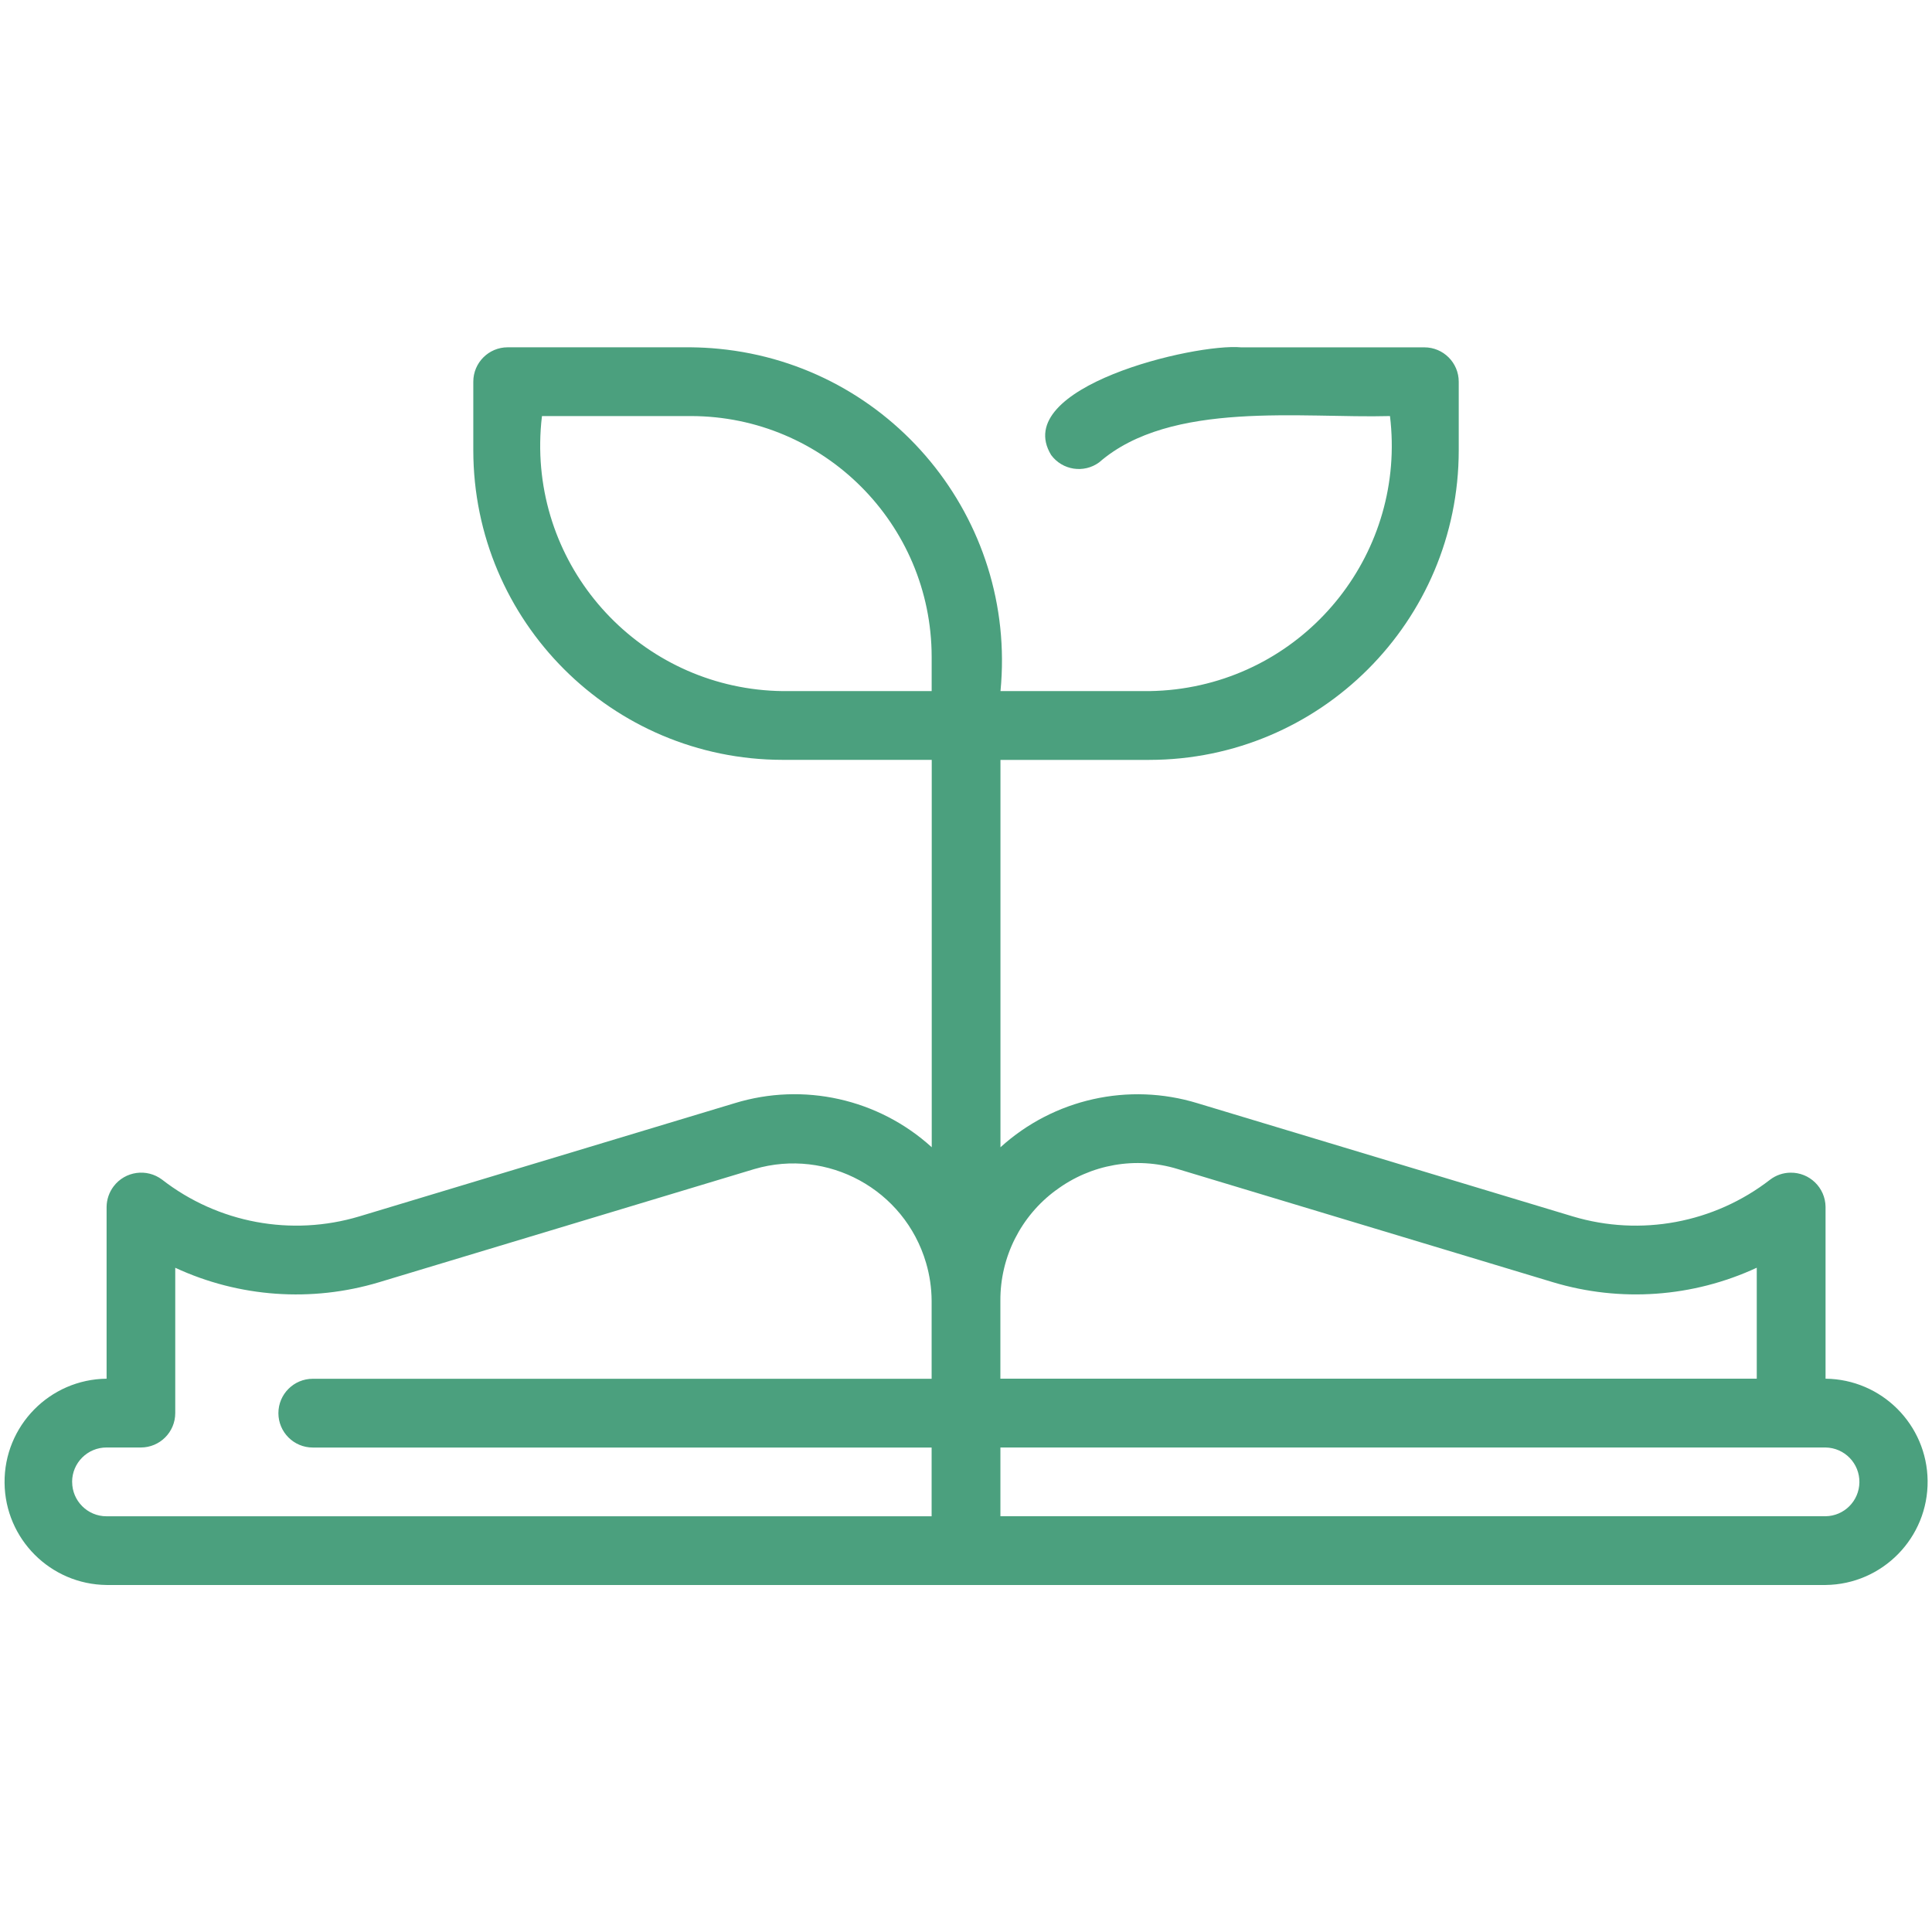
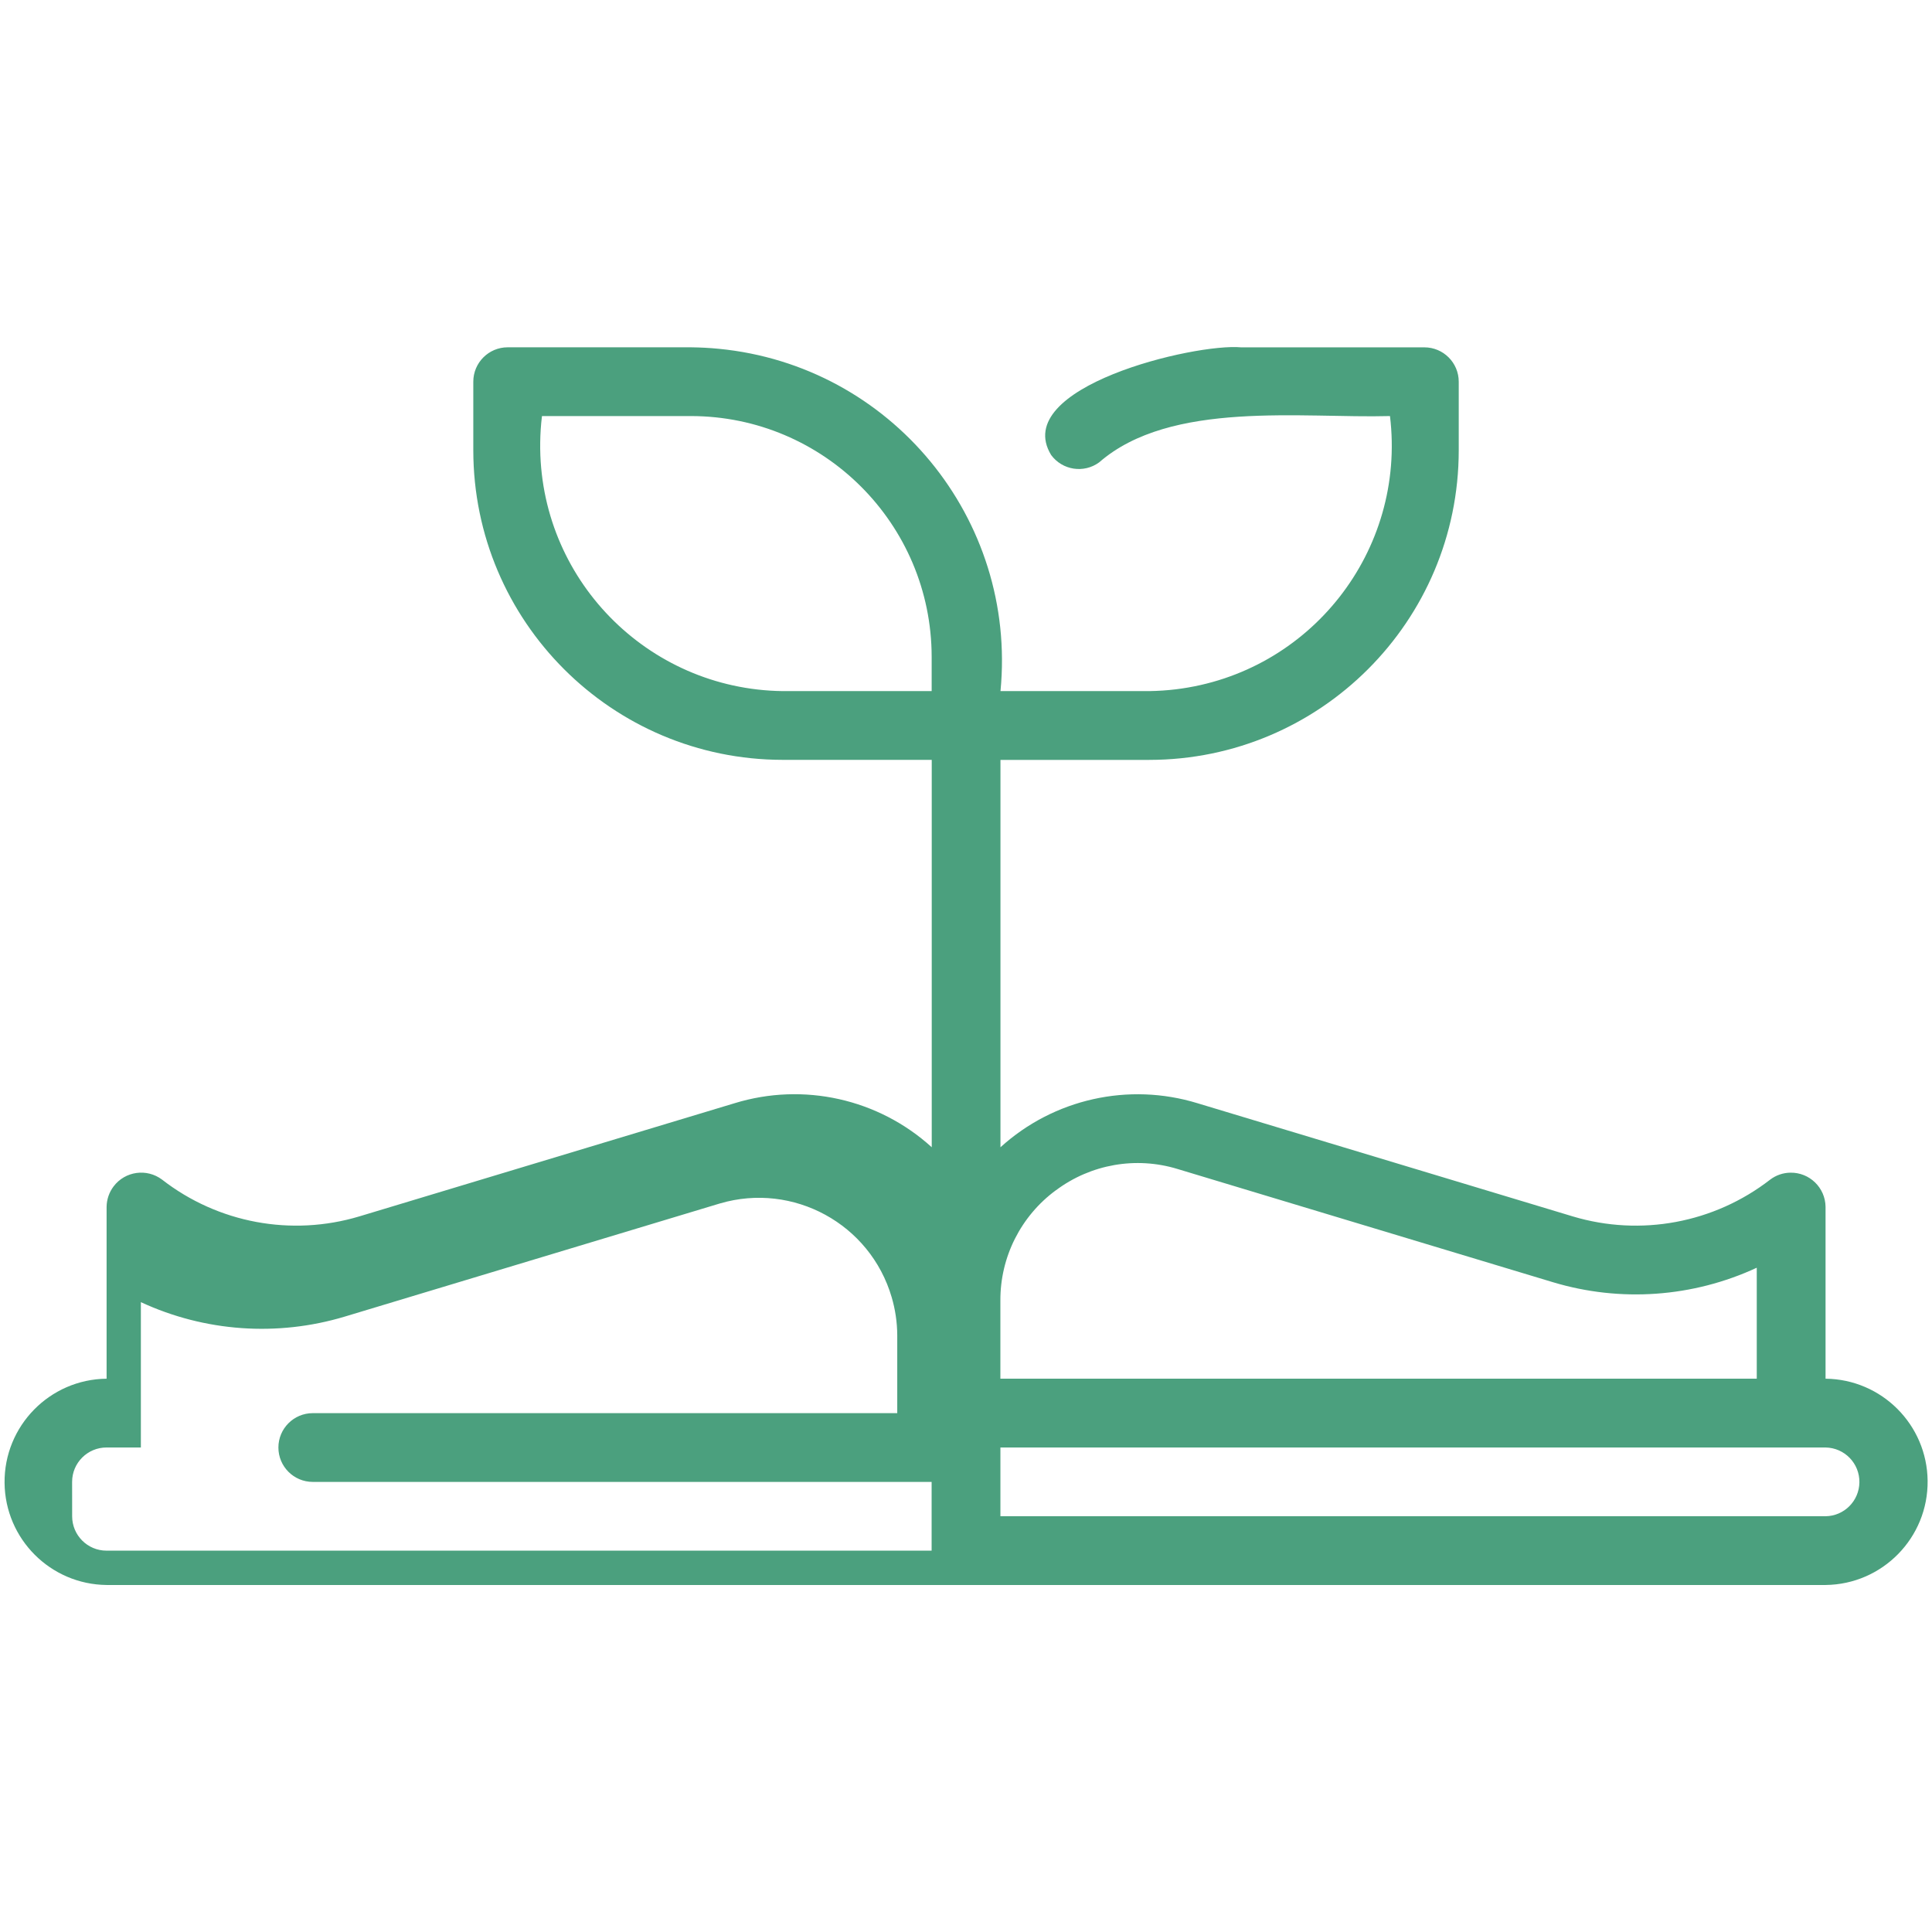
<svg xmlns="http://www.w3.org/2000/svg" id="Line" version="1.1" viewBox="0 0 512 512">
  <defs>
    <style>
      .st0 {
        fill: #4ba07e;
      }
    </style>
  </defs>
-   <path class="st0" d="M483.79,365.37v-45.56c-.07-5.07-4.24-9.11-9.29-9.04-1.96.02-3.85.67-5.41,1.86-14.83,11.49-34.29,15.12-52.26,9.74l-99.47-30c-18.25-5.6-38.1-1.16-52.23,11.67v-102.66h39.45c45.27-.05,81.96-36.73,82-82v-18.22c0-5.03-4.08-9.11-9.11-9.11h-48.56c-12.24-1.14-61.3,10.53-50.35,28.53,2.98,4.05,8.68,4.92,12.73,1.95,18.97-16.54,53.96-11.62,77.07-12.27,4.32,35.67-21.09,68.09-56.77,72.42-2.32.28-4.67.43-7,.47h-39.45c4.43-45.68-29.02-86.31-74.7-90.72-2.43-.24-4.86-.36-7.3-.39h-48.6c-5.03,0-9.11,4.08-9.11,9.11h0v18.22c.05,45.27,36.73,81.96,82,82h39.49v102.66c-14.13-12.84-33.98-17.27-52.23-11.67l-99.47,30c-17.97,5.39-37.44,1.77-52.26-9.74-4.04-3.05-9.79-2.26-12.85,1.78-1.18,1.56-1.83,3.45-1.86,5.41v45.56c-15.09.16-27.2,12.54-27.04,27.63.16,14.86,12.17,26.88,27.04,27.04h455.56c15.09-.17,27.2-12.55,27.03-27.64-.17-14.85-12.17-26.86-27.03-27.03h0ZM279.83,315.44c9.24-6.92,21.22-9.02,32.25-5.64l99.47,30c17.87,5.38,37.08,4.01,54.01-3.84v29.41h-200.45v-20.68c-.06-11.54,5.41-22.41,14.71-29.26h0ZM207.41,183.15c-35.93-.46-64.7-29.94-64.25-65.87.03-2.35.18-4.68.47-7.02h39.49c35.2.05,63.73,28.58,63.78,63.78v9.11h-39.49ZM19.11,392.71c0-5.03,4.08-9.11,9.11-9.11h9.11c5.03,0,9.11-4.08,9.11-9.11h0v-38.52c16.92,7.85,36.14,9.21,54.01,3.84l99.47-30c19.43-5.69,39.79,5.43,45.49,24.85.96,3.26,1.46,6.64,1.48,10.05v20.68H82.89c-5.03,0-9.11,4.08-9.11,9.11s4.08,9.11,9.11,9.11h164v18.22H28.23c-5.03,0-9.11-4.08-9.11-9.11h0ZM483.79,401.82h-218.67v-18.22h218.67c5.03.08,9.05,4.21,8.97,9.25-.07,4.93-4.05,8.91-8.97,8.97Z" />
+   <path class="st0" d="M483.79,365.37v-45.56c-.07-5.07-4.24-9.11-9.29-9.04-1.96.02-3.85.67-5.41,1.86-14.83,11.49-34.29,15.12-52.26,9.74l-99.47-30c-18.25-5.6-38.1-1.16-52.23,11.67v-102.66h39.45c45.27-.05,81.96-36.73,82-82v-18.22c0-5.03-4.08-9.11-9.11-9.11h-48.56c-12.24-1.14-61.3,10.53-50.35,28.53,2.98,4.05,8.68,4.92,12.73,1.95,18.97-16.54,53.96-11.62,77.07-12.27,4.32,35.67-21.09,68.09-56.77,72.42-2.32.28-4.67.43-7,.47h-39.45c4.43-45.68-29.02-86.31-74.7-90.72-2.43-.24-4.86-.36-7.3-.39h-48.6c-5.03,0-9.11,4.08-9.11,9.11h0v18.22c.05,45.27,36.73,81.96,82,82h39.49v102.66c-14.13-12.84-33.98-17.27-52.23-11.67l-99.47,30c-17.97,5.39-37.44,1.77-52.26-9.74-4.04-3.05-9.79-2.26-12.85,1.78-1.18,1.56-1.83,3.45-1.86,5.41v45.56c-15.09.16-27.2,12.54-27.04,27.63.16,14.86,12.17,26.88,27.04,27.04h455.56c15.09-.17,27.2-12.55,27.03-27.64-.17-14.85-12.17-26.86-27.03-27.03h0ZM279.83,315.44c9.24-6.92,21.22-9.02,32.25-5.64l99.47,30c17.87,5.38,37.08,4.01,54.01-3.84v29.41h-200.45v-20.68c-.06-11.54,5.41-22.41,14.71-29.26h0ZM207.41,183.15c-35.93-.46-64.7-29.94-64.25-65.87.03-2.35.18-4.68.47-7.02h39.49c35.2.05,63.73,28.58,63.78,63.78v9.11h-39.49ZM19.11,392.71c0-5.03,4.08-9.11,9.11-9.11h9.11h0v-38.52c16.92,7.85,36.14,9.21,54.01,3.84l99.47-30c19.43-5.69,39.79,5.43,45.49,24.85.96,3.26,1.46,6.64,1.48,10.05v20.68H82.89c-5.03,0-9.11,4.08-9.11,9.11s4.08,9.11,9.11,9.11h164v18.22H28.23c-5.03,0-9.11-4.08-9.11-9.11h0ZM483.79,401.82h-218.67v-18.22h218.67c5.03.08,9.05,4.21,8.97,9.25-.07,4.93-4.05,8.91-8.97,8.97Z" />
</svg>